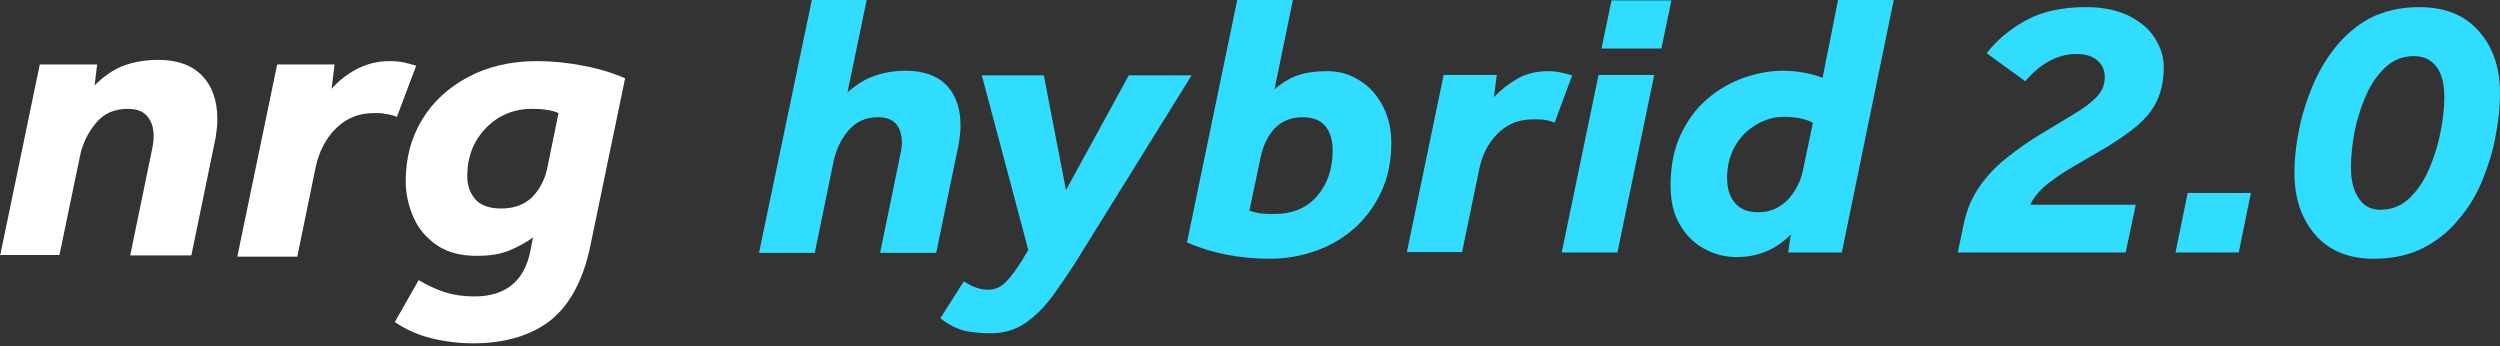
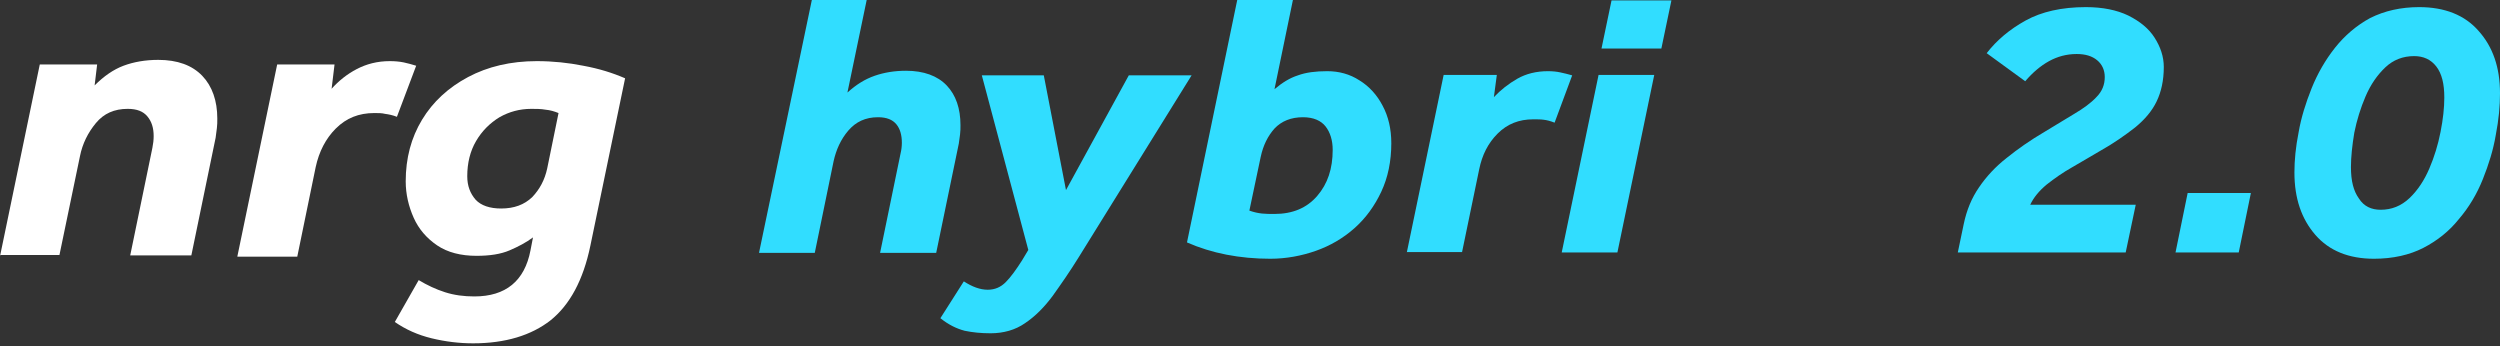
<svg xmlns="http://www.w3.org/2000/svg" width="700" height="97" viewBox="0 0 700 97" fill="none">
  <rect x="0" y="0" width="700" height="97" fill="#333333" stroke="none" />
  <g clip-path="url(#clip0_802_309)">
    <path d="M0 71.747L11.137 18.054H27.198L26.495 23.915C29.074 21.336 31.77 19.46 34.584 18.405C37.397 17.35 40.68 16.764 44.314 16.764C49.707 16.764 53.81 18.288 56.624 21.219C59.437 24.15 60.844 28.253 60.844 33.177C60.844 34.115 60.844 35.053 60.727 35.873C60.61 36.811 60.492 37.749 60.375 38.57L53.576 71.512H36.46L42.673 41.383C42.907 40.211 43.025 39.156 43.025 38.101C43.025 35.756 42.438 33.998 41.266 32.591C40.094 31.184 38.335 30.48 35.756 30.48C32.005 30.48 29.074 31.77 26.846 34.466C24.619 37.163 23.095 40.211 22.392 43.728L16.647 71.395H0V71.747Z" fill="white" />
    <path d="M66.471 71.747L77.608 18.054H93.669L92.849 24.854C94.842 22.626 97.186 20.75 99.883 19.344C102.579 17.937 105.627 17.116 109.144 17.116C110.551 17.116 111.84 17.233 113.013 17.468C114.185 17.702 115.357 18.054 116.53 18.406L111.137 32.708C109.965 32.239 108.792 32.005 107.855 31.888C106.917 31.653 105.979 31.653 104.806 31.653C100.469 31.653 96.952 33.06 94.021 35.991C91.207 38.804 89.332 42.439 88.394 46.776L83.236 71.864H66.471V71.747Z" fill="white" />
    <path d="M175.029 21.923L165.299 68.816C163.306 78.429 159.554 85.346 154.162 89.684C148.769 93.904 141.5 96.132 132.473 96.132C128.605 96.132 124.736 95.662 120.867 94.725C116.999 93.787 113.599 92.263 110.551 90.153L117.233 78.429C119.578 79.836 122.04 81.008 124.619 81.829C127.198 82.65 129.894 83.001 132.825 83.001C141.618 83.001 146.893 78.664 148.534 70.106L149.238 66.471C147.362 67.878 145.135 69.051 142.673 70.106C140.211 71.161 137.163 71.63 133.411 71.63C129.074 71.63 125.322 70.692 122.391 68.699C119.461 66.706 117.233 64.127 115.826 60.962C114.419 57.796 113.599 54.396 113.599 50.762C113.599 44.314 115.123 38.57 118.171 33.529C121.219 28.488 125.557 24.502 131.067 21.571C136.577 18.64 143.024 17.116 150.293 17.116C154.865 17.116 159.203 17.585 163.306 18.406C167.761 19.226 171.512 20.399 175.029 21.923ZM153.224 47.128L156.389 31.653C155.217 31.184 154.044 30.832 152.755 30.715C151.465 30.481 150.058 30.481 148.769 30.481C145.486 30.481 142.555 31.301 139.859 32.825C137.163 34.467 134.935 36.694 133.294 39.508C131.653 42.321 130.832 45.604 130.832 49.355C130.832 52.052 131.653 54.162 133.177 55.92C134.701 57.562 137.163 58.382 140.328 58.382C143.962 58.382 146.776 57.327 149.003 55.217C151.113 52.99 152.52 50.41 153.224 47.128Z" fill="white" />
    <path d="M212.544 70.692L227.315 0H242.673L237.28 25.909C239.742 23.681 242.204 22.157 244.9 21.219C247.597 20.281 250.528 19.812 253.693 19.812C258.617 19.812 262.485 21.219 265.064 23.916C267.644 26.612 268.933 30.363 268.933 35.053C268.933 35.873 268.933 36.694 268.816 37.632C268.699 38.453 268.581 39.273 268.464 40.211L262.134 70.809H246.424L252.169 42.907C252.403 41.969 252.52 40.914 252.52 39.977C252.52 37.866 252.052 36.108 250.996 34.818C249.941 33.529 248.3 32.825 245.838 32.825C242.321 32.825 239.625 34.115 237.515 36.577C235.404 39.039 234.115 41.969 233.411 45.135L228.136 70.809H212.544V70.692Z" fill="#31DDFF" />
    <path d="M263.306 89.097L269.871 78.781C272.216 80.305 274.443 81.126 276.554 81.126C278.546 81.126 280.188 80.422 281.595 79.015C283.001 77.609 284.525 75.498 286.167 72.919L287.925 69.988L274.912 21.102H292.263L298.476 53.224L316.061 21.102H333.646L301.993 72.099C299.531 76.085 297.069 79.602 294.725 82.884C292.38 86.049 289.801 88.628 286.987 90.504C284.291 92.38 281.008 93.318 277.374 93.318C274.678 93.318 272.333 93.083 270.106 92.614C267.878 92.028 265.651 90.973 263.306 89.097Z" fill="#31DDFF" />
    <path d="M332.356 67.878L346.424 0H362.016L356.858 24.971C359.086 23.095 361.196 21.805 363.423 21.102C365.651 20.281 368.347 19.93 371.63 19.93C374.912 19.93 377.96 20.75 380.657 22.509C383.353 24.15 385.58 26.612 387.104 29.543C388.746 32.591 389.566 36.108 389.566 40.094C389.566 45.135 388.628 49.707 386.753 53.693C384.877 57.679 382.415 61.078 379.25 63.892C376.084 66.706 372.45 68.816 368.464 70.223C364.478 71.629 360.141 72.45 355.686 72.45C347.128 72.45 339.273 70.926 332.356 67.878ZM352.99 43.962L349.824 58.968C351.114 59.437 352.286 59.672 353.341 59.789C354.396 59.906 355.569 59.906 356.858 59.906C361.899 59.906 365.885 58.265 368.816 54.865C371.747 51.465 373.154 47.245 373.154 41.969C373.154 39.273 372.45 37.046 371.161 35.404C369.871 33.763 367.761 32.825 364.83 32.825C361.548 32.825 358.851 33.88 356.858 35.991C354.982 38.101 353.693 40.68 352.99 43.962Z" fill="#31DDFF" />
    <path d="M393.904 70.692L404.22 20.985H419.109L418.288 27.198C420.164 25.205 422.391 23.447 424.853 22.04C427.315 20.633 430.246 19.93 433.411 19.93C434.701 19.93 435.873 20.047 436.928 20.281C437.984 20.516 439.039 20.75 440.211 21.102L435.287 34.349C434.115 33.88 433.177 33.646 432.239 33.529C431.418 33.411 430.363 33.411 429.308 33.411C425.322 33.411 422.04 34.701 419.343 37.397C416.647 40.094 415.006 43.376 414.185 47.362L409.379 70.575H393.904V70.692Z" fill="#31DDFF" />
    <path d="M437.28 70.692L447.597 20.985H463.189L452.872 70.692H437.28ZM448.417 13.599L451.231 0.117H467.995L465.182 13.599H448.417Z" fill="#31DDFF" />
-     <path d="M500.703 70.692L501.407 65.651C497.304 69.871 492.263 71.981 486.166 71.981C483.001 71.981 479.953 71.161 477.139 69.637C474.326 68.112 471.981 65.768 470.34 62.837C468.581 59.906 467.761 56.272 467.761 51.934C467.761 46.542 468.699 41.735 470.574 37.749C472.45 33.763 474.912 30.363 477.96 27.784C481.008 25.088 484.408 23.212 488.159 21.805C491.911 20.516 495.545 19.812 499.296 19.812C501.524 19.812 503.517 20.047 505.393 20.399C507.268 20.75 508.91 21.219 510.316 21.805L514.654 0H530.246L515.709 70.692H500.703ZM504.689 48.3L507.62 34.349C506.448 33.763 505.041 33.294 503.634 33.06C502.227 32.825 500.821 32.708 499.414 32.708C496.835 32.708 494.373 33.411 491.911 34.818C489.449 36.225 487.456 38.101 485.932 40.68C484.408 43.259 483.587 46.307 483.587 49.824C483.587 52.755 484.291 55.1 485.815 56.858C487.339 58.617 489.449 59.437 492.38 59.437C495.545 59.437 498.241 58.265 500.469 56.038C502.696 53.693 503.986 51.114 504.689 48.3Z" fill="#31DDFF" />
    <path d="M548.183 70.692L549.824 62.837C550.645 58.851 552.052 55.452 554.162 52.404C556.155 49.473 558.734 46.659 561.899 44.197C564.947 41.735 568.464 39.273 572.45 36.929C575.498 35.053 578.312 33.412 580.774 31.888C583.353 30.364 585.463 28.84 586.987 27.198C588.629 25.557 589.332 23.681 589.332 21.571C589.332 19.695 588.629 18.054 587.222 16.882C585.815 15.71 583.939 15.123 581.477 15.123C578.664 15.123 576.085 15.827 573.74 17.116C571.395 18.406 569.168 20.282 567.058 22.744L556.272 14.889C559.086 11.255 562.72 8.207 567.175 5.745C571.63 3.283 577.257 1.993 584.057 1.993C588.746 1.993 592.732 2.814 595.897 4.338C599.18 5.979 601.641 7.972 603.283 10.551C604.924 13.13 605.862 15.827 605.862 18.758C605.862 22.509 605.158 25.674 603.869 28.371C602.579 31.067 600.586 33.412 597.89 35.639C595.194 37.749 591.911 40.094 587.925 42.321C585.463 43.728 583.001 45.252 580.305 46.776C577.609 48.3 575.264 49.942 573.037 51.7C570.926 53.459 569.402 55.334 568.464 57.327H598.007L595.194 70.692H548.183Z" fill="#31DDFF" />
    <path d="M609.144 70.692L612.544 54.044H630.246L626.846 70.692H609.144Z" fill="#31DDFF" />
    <path d="M677.374 1.993C684.525 1.993 690.152 4.221 694.021 8.675C698.007 13.13 700 18.875 700 26.143C700 29.66 699.648 33.529 698.828 37.749C698.124 41.97 696.835 46.073 695.193 50.176C693.552 54.279 691.325 58.031 688.511 61.313C685.815 64.713 682.415 67.409 678.546 69.402C674.678 71.395 669.988 72.45 664.713 72.45C657.679 72.45 652.169 70.223 648.3 65.768C644.431 61.313 642.438 55.569 642.438 48.3C642.438 44.901 642.79 41.149 643.611 37.046C644.314 32.943 645.604 28.84 647.245 24.736C648.886 20.633 651.114 16.765 653.81 13.365C656.506 9.965 659.789 7.151 663.658 5.041C667.644 3.048 672.216 1.993 677.374 1.993ZM666.589 58.734C669.637 58.734 672.333 57.679 674.678 55.452C676.905 53.341 678.781 50.528 680.188 47.245C681.594 43.963 682.65 40.563 683.353 36.929C684.056 33.412 684.408 30.129 684.408 27.316C684.408 23.447 683.705 20.633 682.181 18.64C680.657 16.647 678.546 15.71 675.967 15.71C672.802 15.71 670.106 16.765 667.878 18.875C665.651 20.985 663.775 23.681 662.368 26.964C660.961 30.246 659.906 33.646 659.203 37.163C658.617 40.68 658.265 43.963 658.265 46.776C658.265 50.645 658.968 53.459 660.492 55.569C661.899 57.796 664.009 58.734 666.589 58.734Z" fill="#31DDFF" />
  </g>
  <defs>
    <clipPath id="clip0_802_309">
      <rect width="700" height="96.1" fill="white" />
    </clipPath>
  </defs>
</svg>